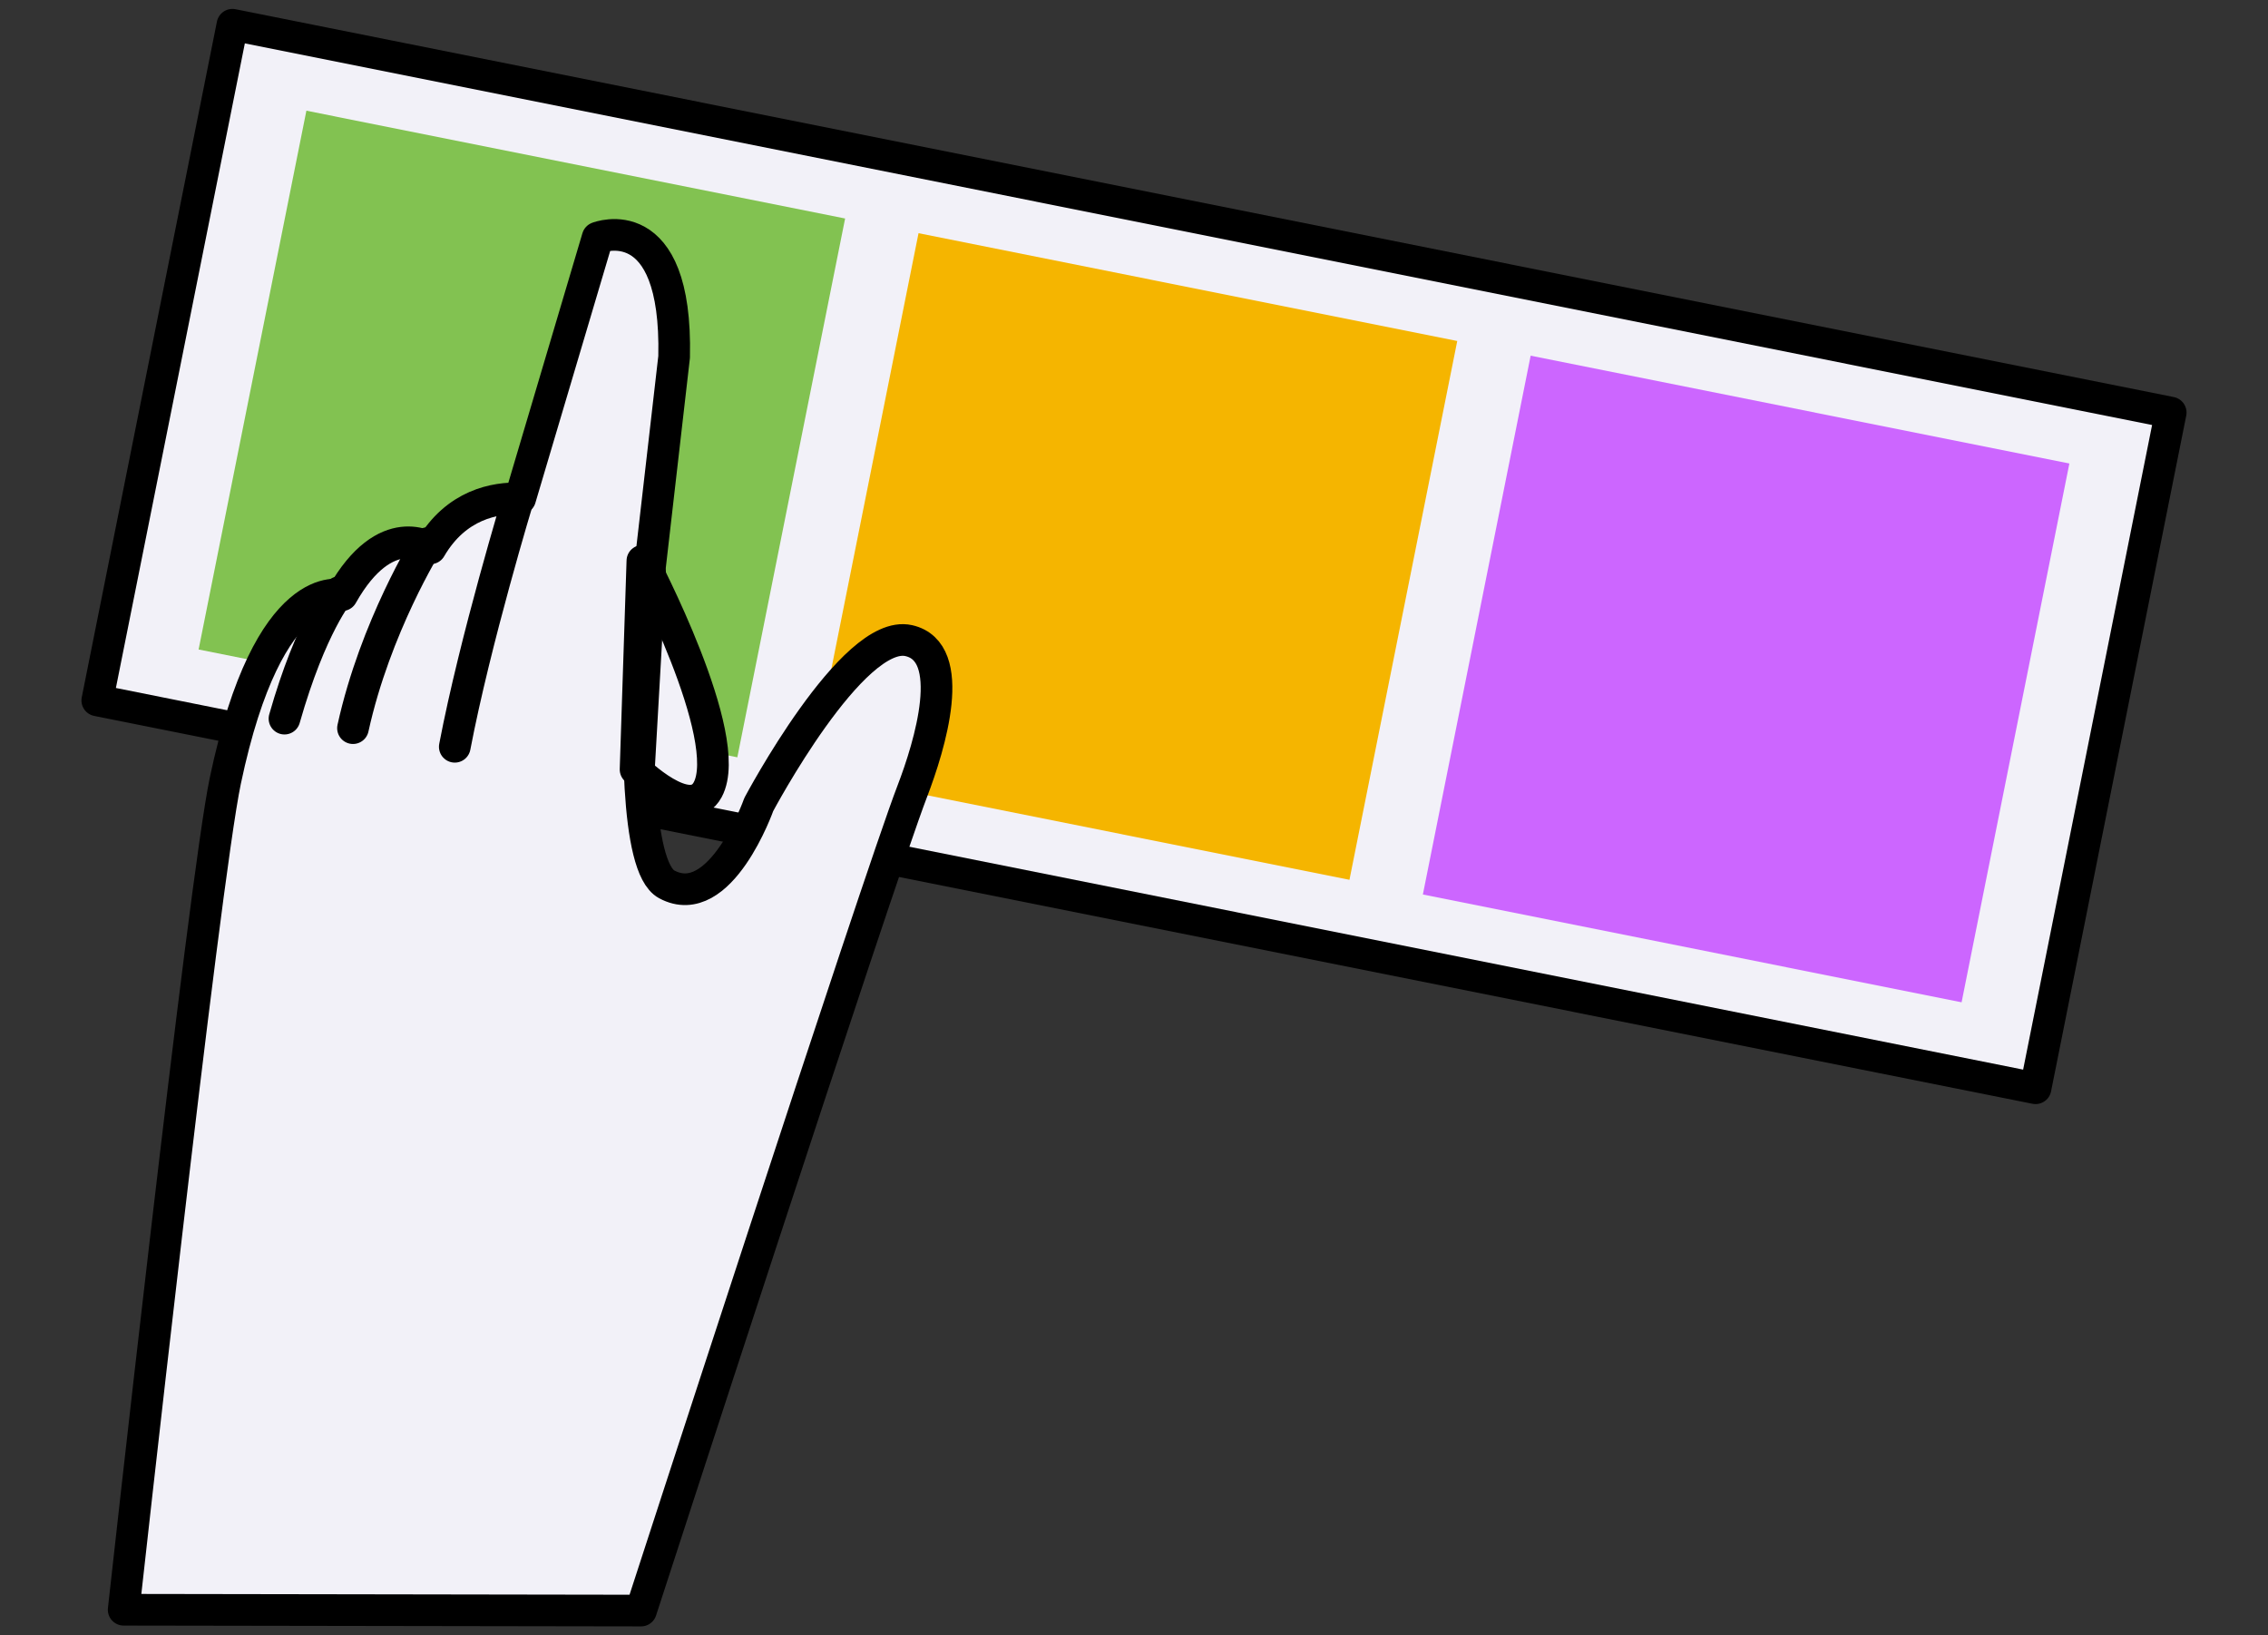
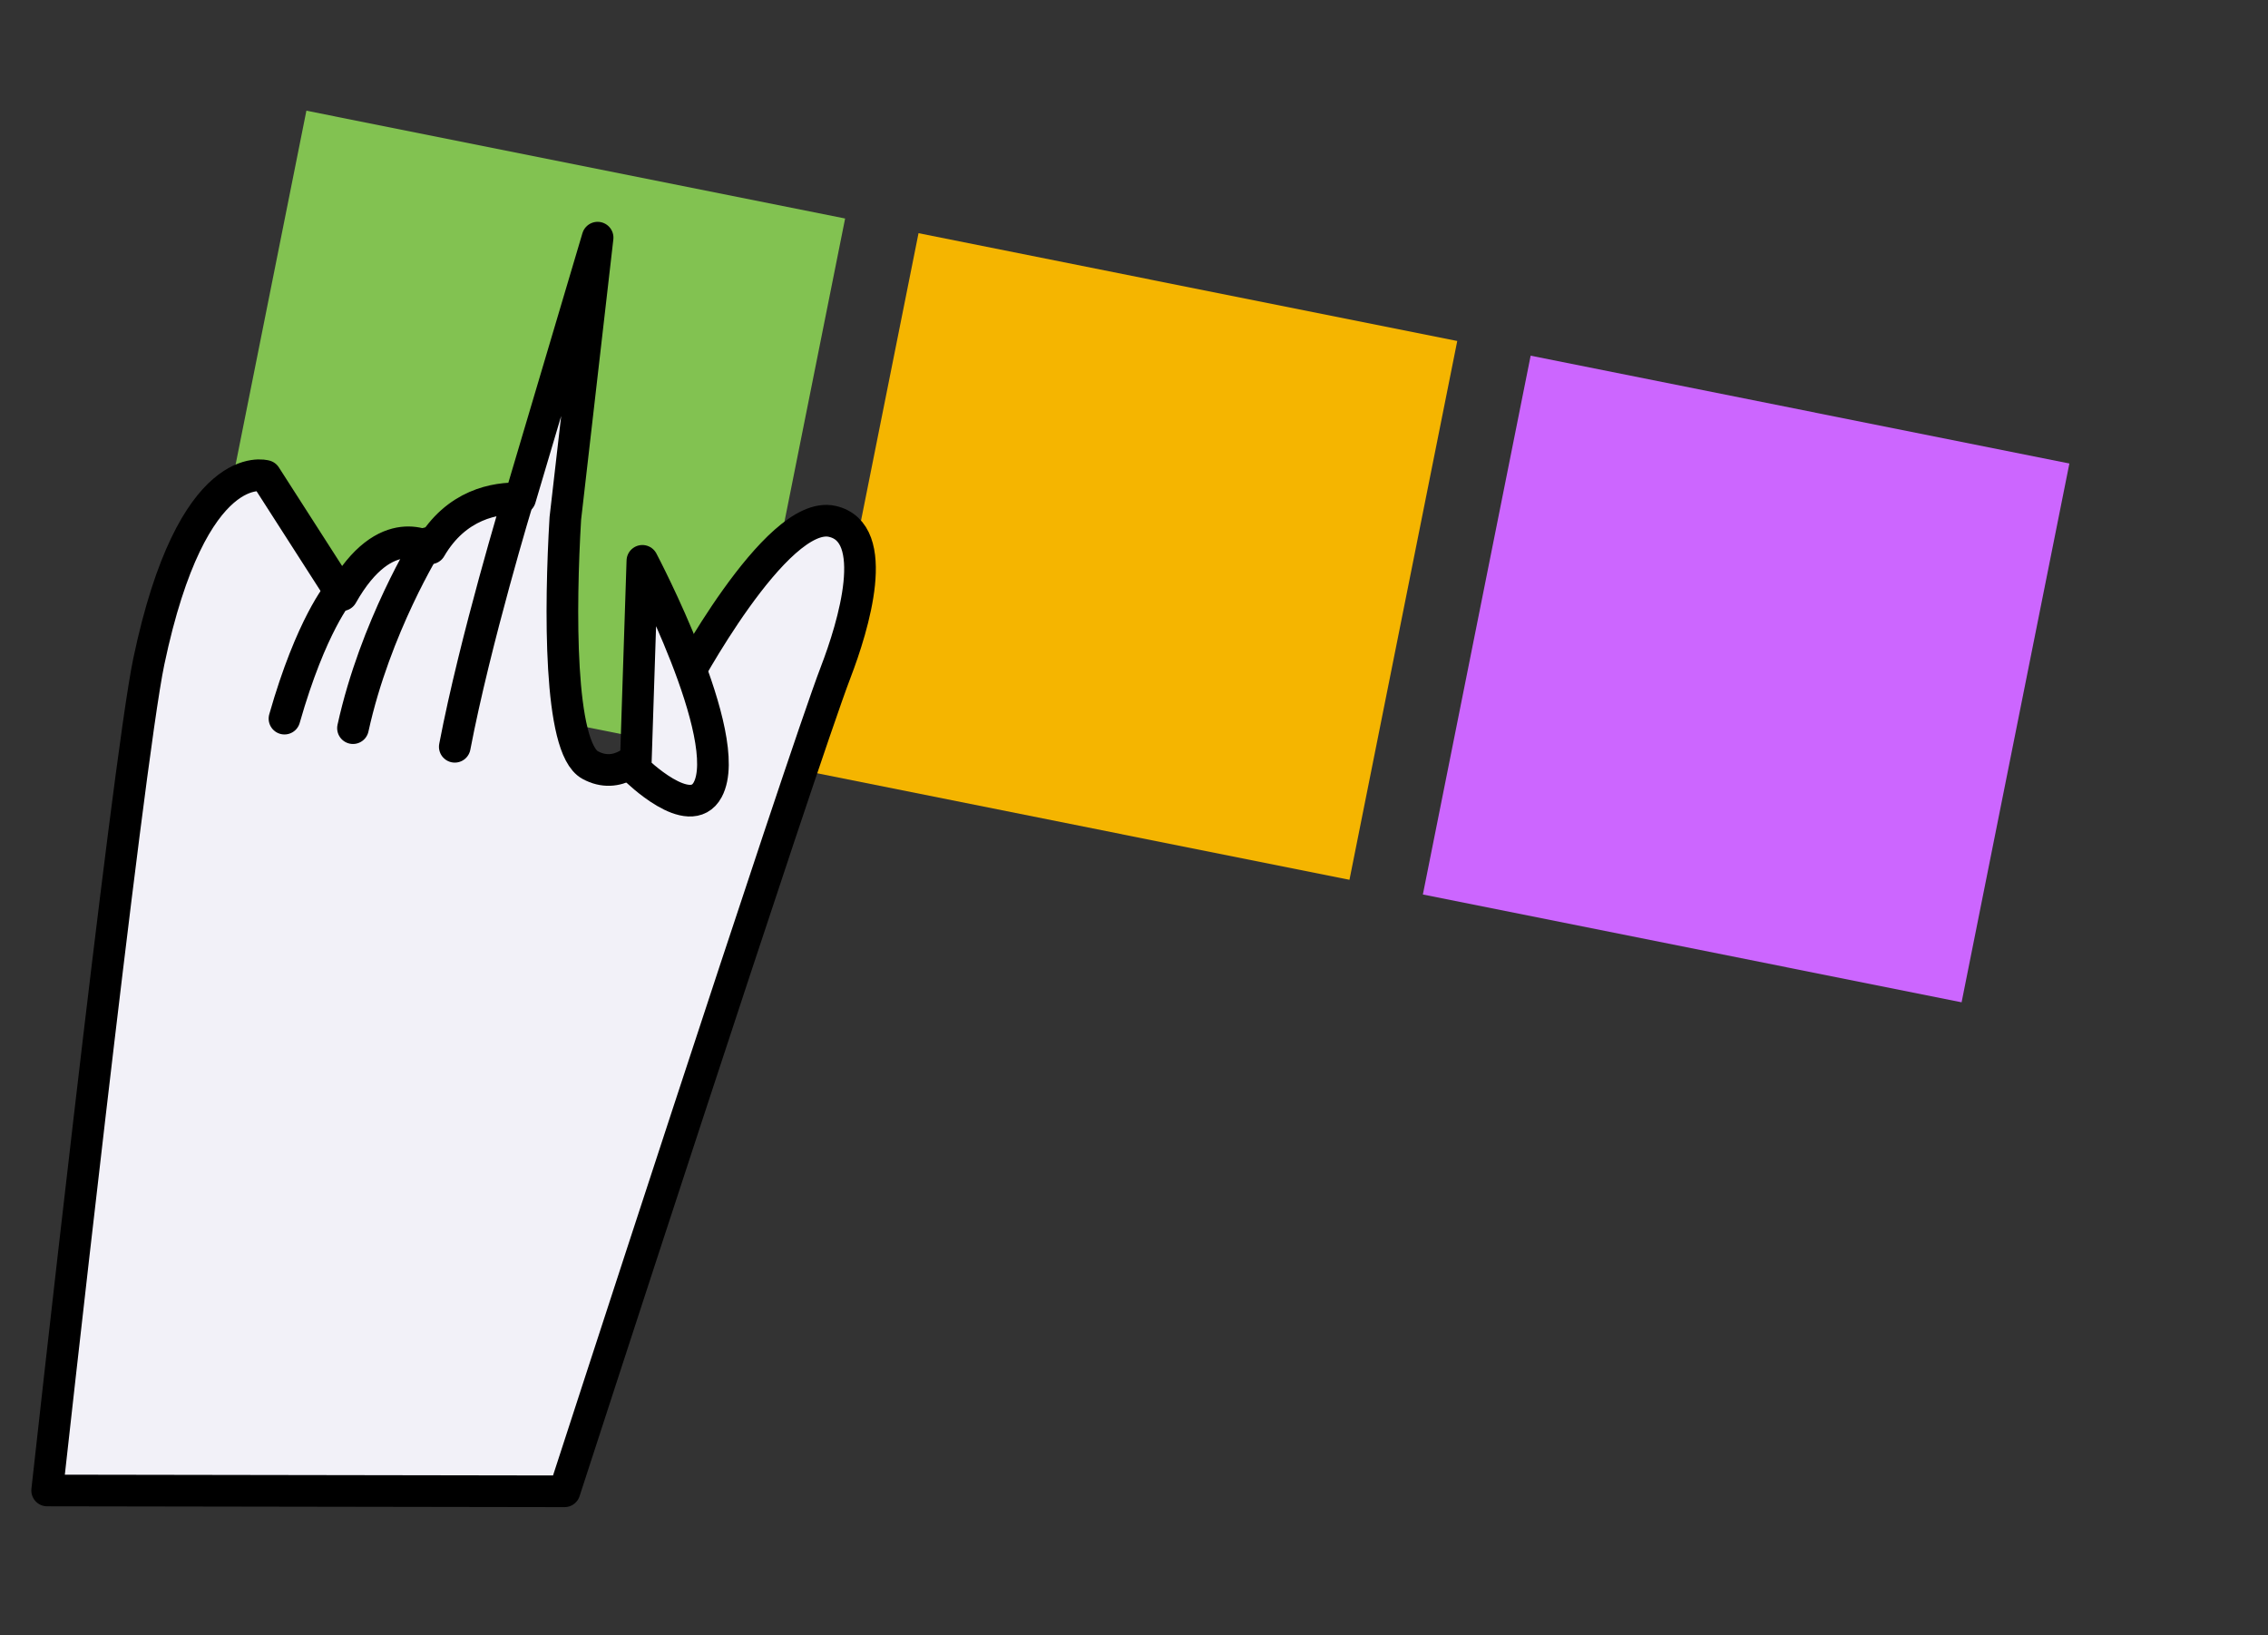
<svg xmlns="http://www.w3.org/2000/svg" id="Layer_1" version="1.1" viewBox="0 0 430 310">
  <rect x="0" y="0" width="430" height="310" fill="#333333" stroke="none" />
  <defs>
    <style>
      .st0 {
        fill: #c6f;
      }

      .st1 {
        fill: #f5b500;
      }

      .st2 {
        fill: #f2f1f8;
        stroke: #000;
        stroke-linecap: round;
        stroke-linejoin: round;
        stroke-width: 6px;
      }

      .st3 {
        fill: #82c251;
      }
    </style>
  </defs>
  <g>
-     <rect class="st2" x="149.689" y="-81.889" width="130.623" height="374.769" transform="translate(69.373 295.619) rotate(-78.686)" />
    <g>
      <rect class="st3" x="46.862" y="30.193" width="104.163" height="104.163" transform="translate(-1.145 163.153) rotate(-78.686)" />
      <rect class="st1" x="162.919" y="53.414" width="104.163" height="104.163" transform="translate(69.373 295.619) rotate(-78.686)" />
      <rect class="st0" x="278.975" y="76.635" width="104.163" height="104.163" transform="translate(139.891 428.086) rotate(-78.686)" />
    </g>
  </g>
  <g>
    <path class="st2" d="M48.227,195.849" />
-     <path class="st2" d="M64.85,112.826c8.311-14.726,16.765-8.878,16.765-8.878,4.868-8.356,12.3-9.627,17.012-9.465l14.677-49.432s15.146-5.998,14.506,22.609l-6.121,53.224c-.996,16.737-1.293,43.521,4.713,46.757,10.196,5.494,17.457-15.132,17.457-15.132,0,0,17.76-33.466,28.43-31.067,9.405,2.115,4.025,19.831.656,28.604-6.494,16.913-51.41,155.266-51.41,155.266l-98.091-.156s15.213-137.819,19.275-157.155c8.267-39.353,22.131-35.174,22.131-35.174Z" />
+     <path class="st2" d="M64.85,112.826c8.311-14.726,16.765-8.878,16.765-8.878,4.868-8.356,12.3-9.627,17.012-9.465l14.677-49.432l-6.121,53.224c-.996,16.737-1.293,43.521,4.713,46.757,10.196,5.494,17.457-15.132,17.457-15.132,0,0,17.76-33.466,28.43-31.067,9.405,2.115,4.025,19.831.656,28.604-6.494,16.913-51.41,155.266-51.41,155.266l-98.091-.156s15.213-137.819,19.275-157.155c8.267-39.353,22.131-35.174,22.131-35.174Z" />
    <path class="st2" d="M81.032,102.965s-9.879,15.801-14.109,35.07" />
    <path class="st2" d="M98.298,94.356s-8.204,26.96-12.074,47.209" />
    <path class="st2" d="M64.324,112.246s-5.32,6.178-10.39,23.984" />
    <path class="st2" d="M120.498,145.863s10.272,10.185,13.682,3.836c5.304-9.877-12.389-43.38-12.389-43.38l-1.293,39.545Z" />
-     <line class="st2" x1="123.26" y1="108.562" x2="121.102" y2="146.432" />
  </g>
</svg>